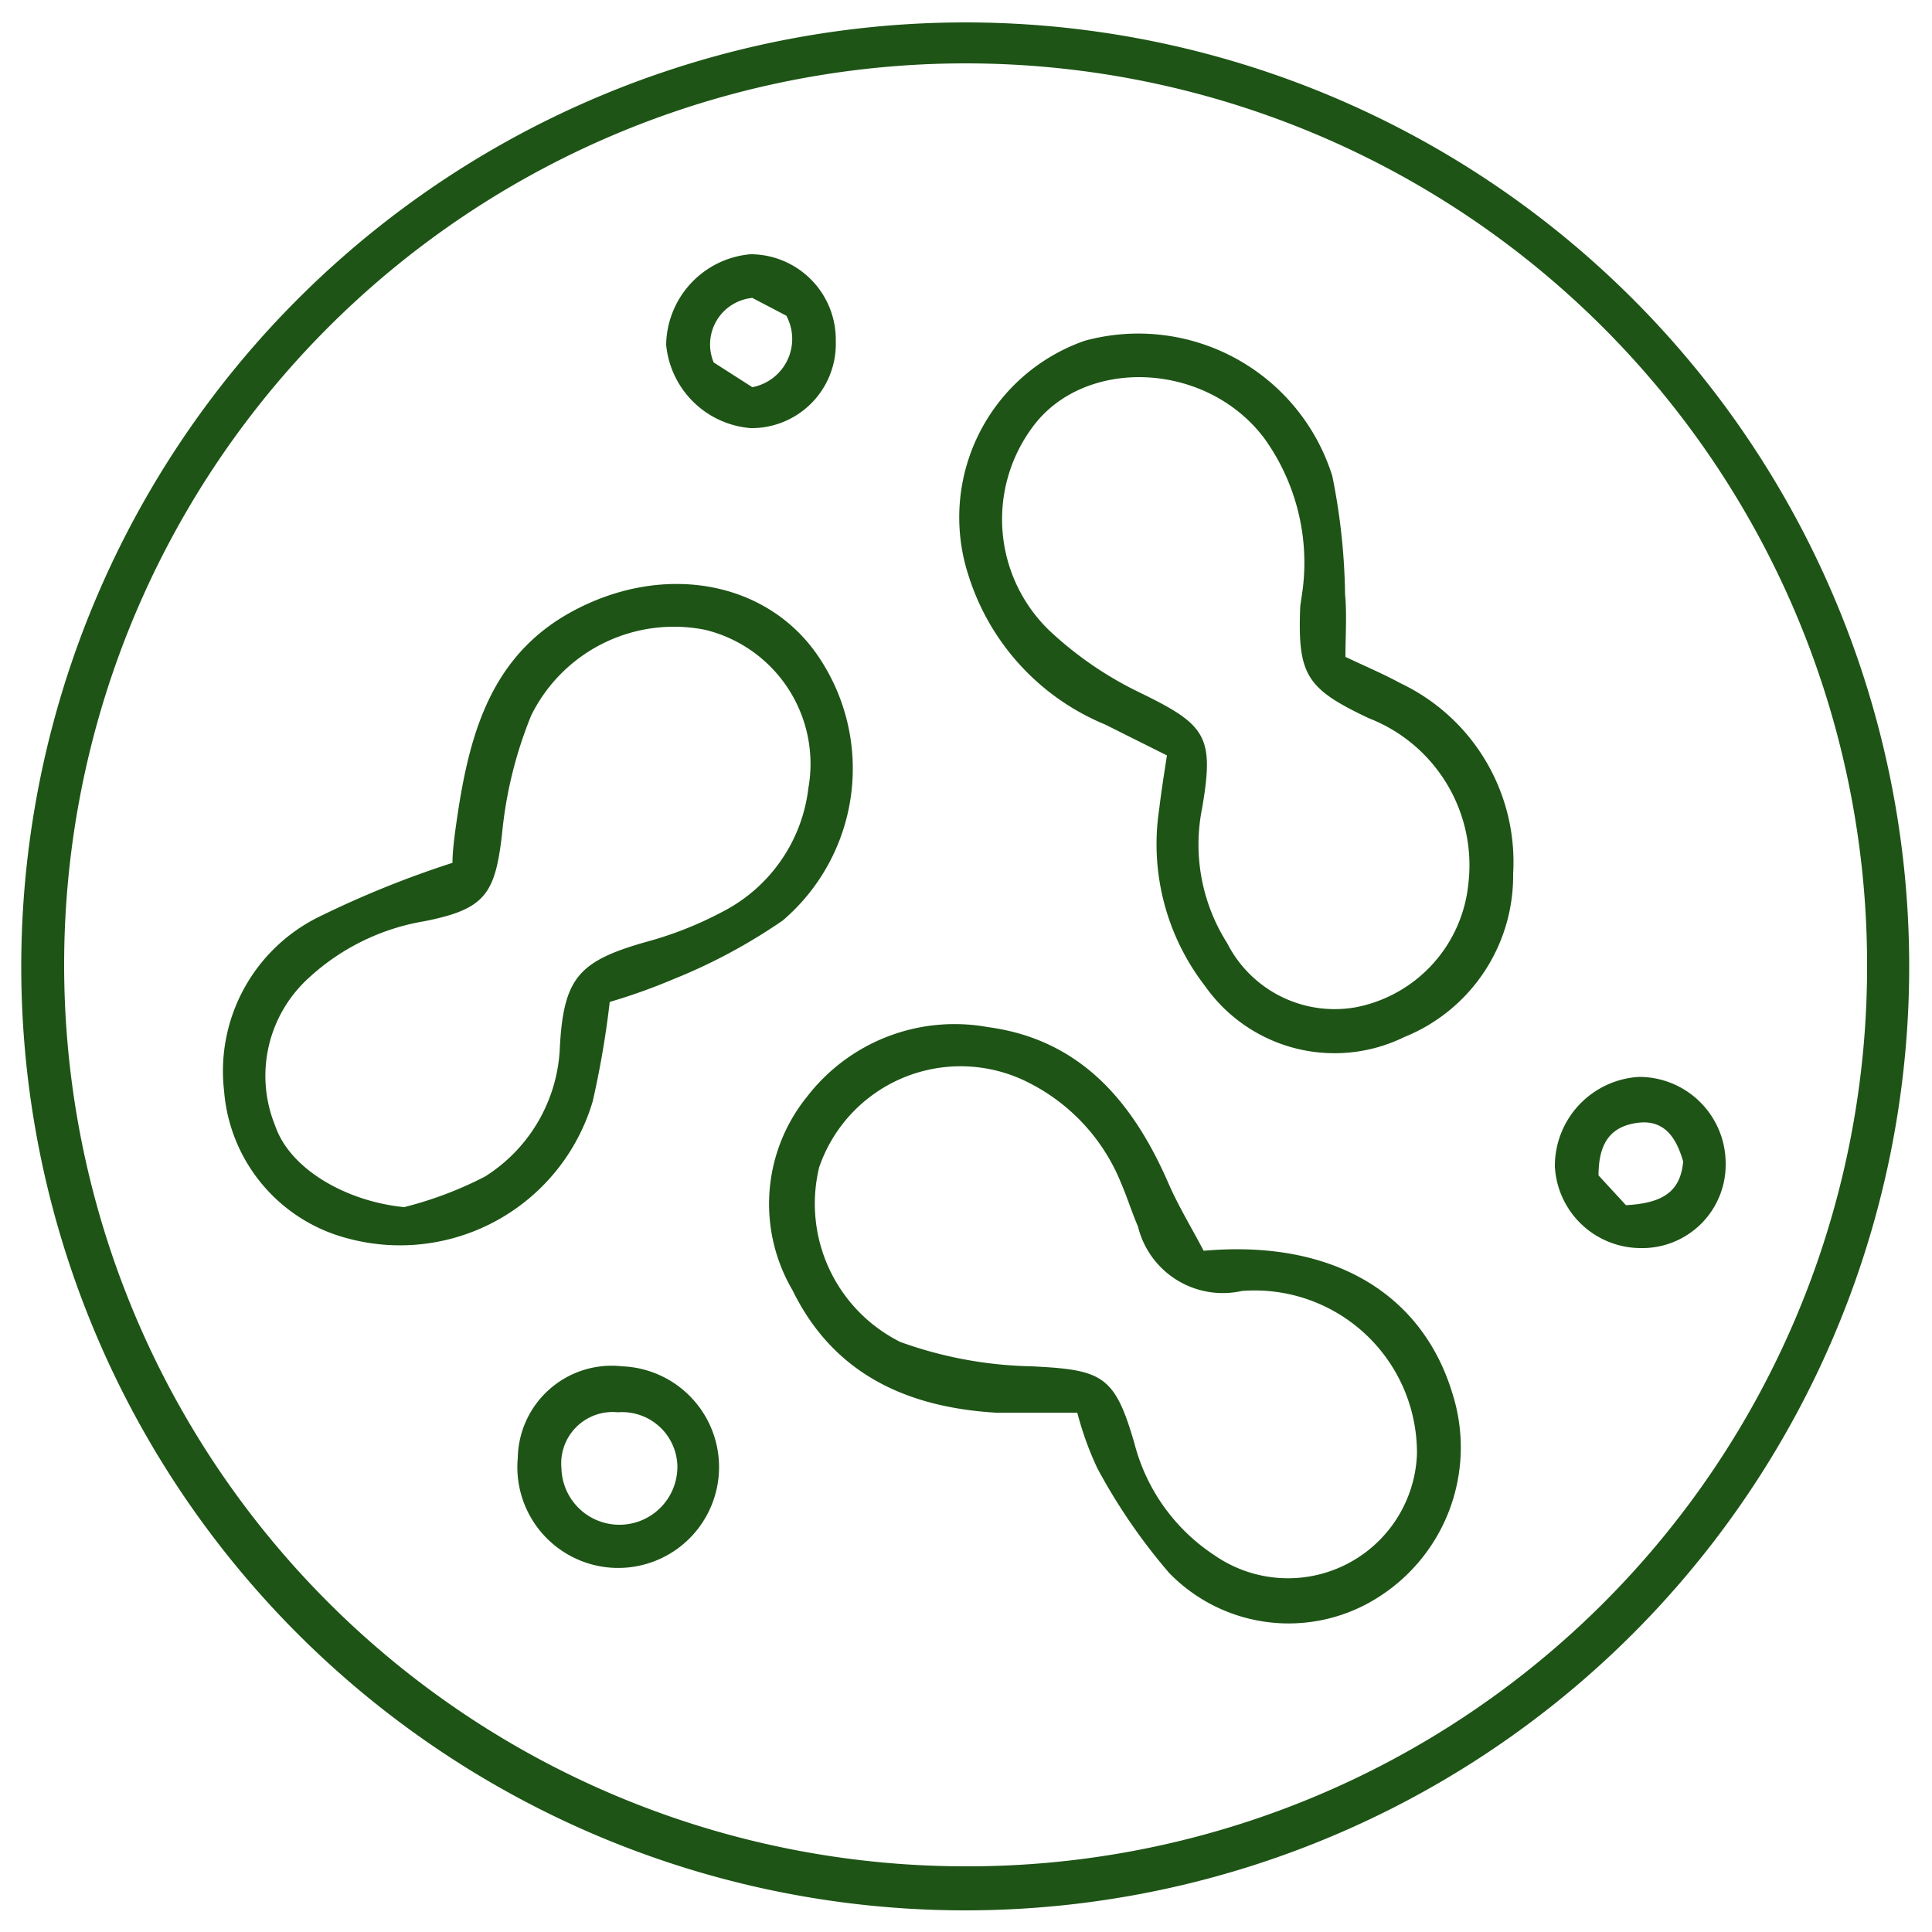
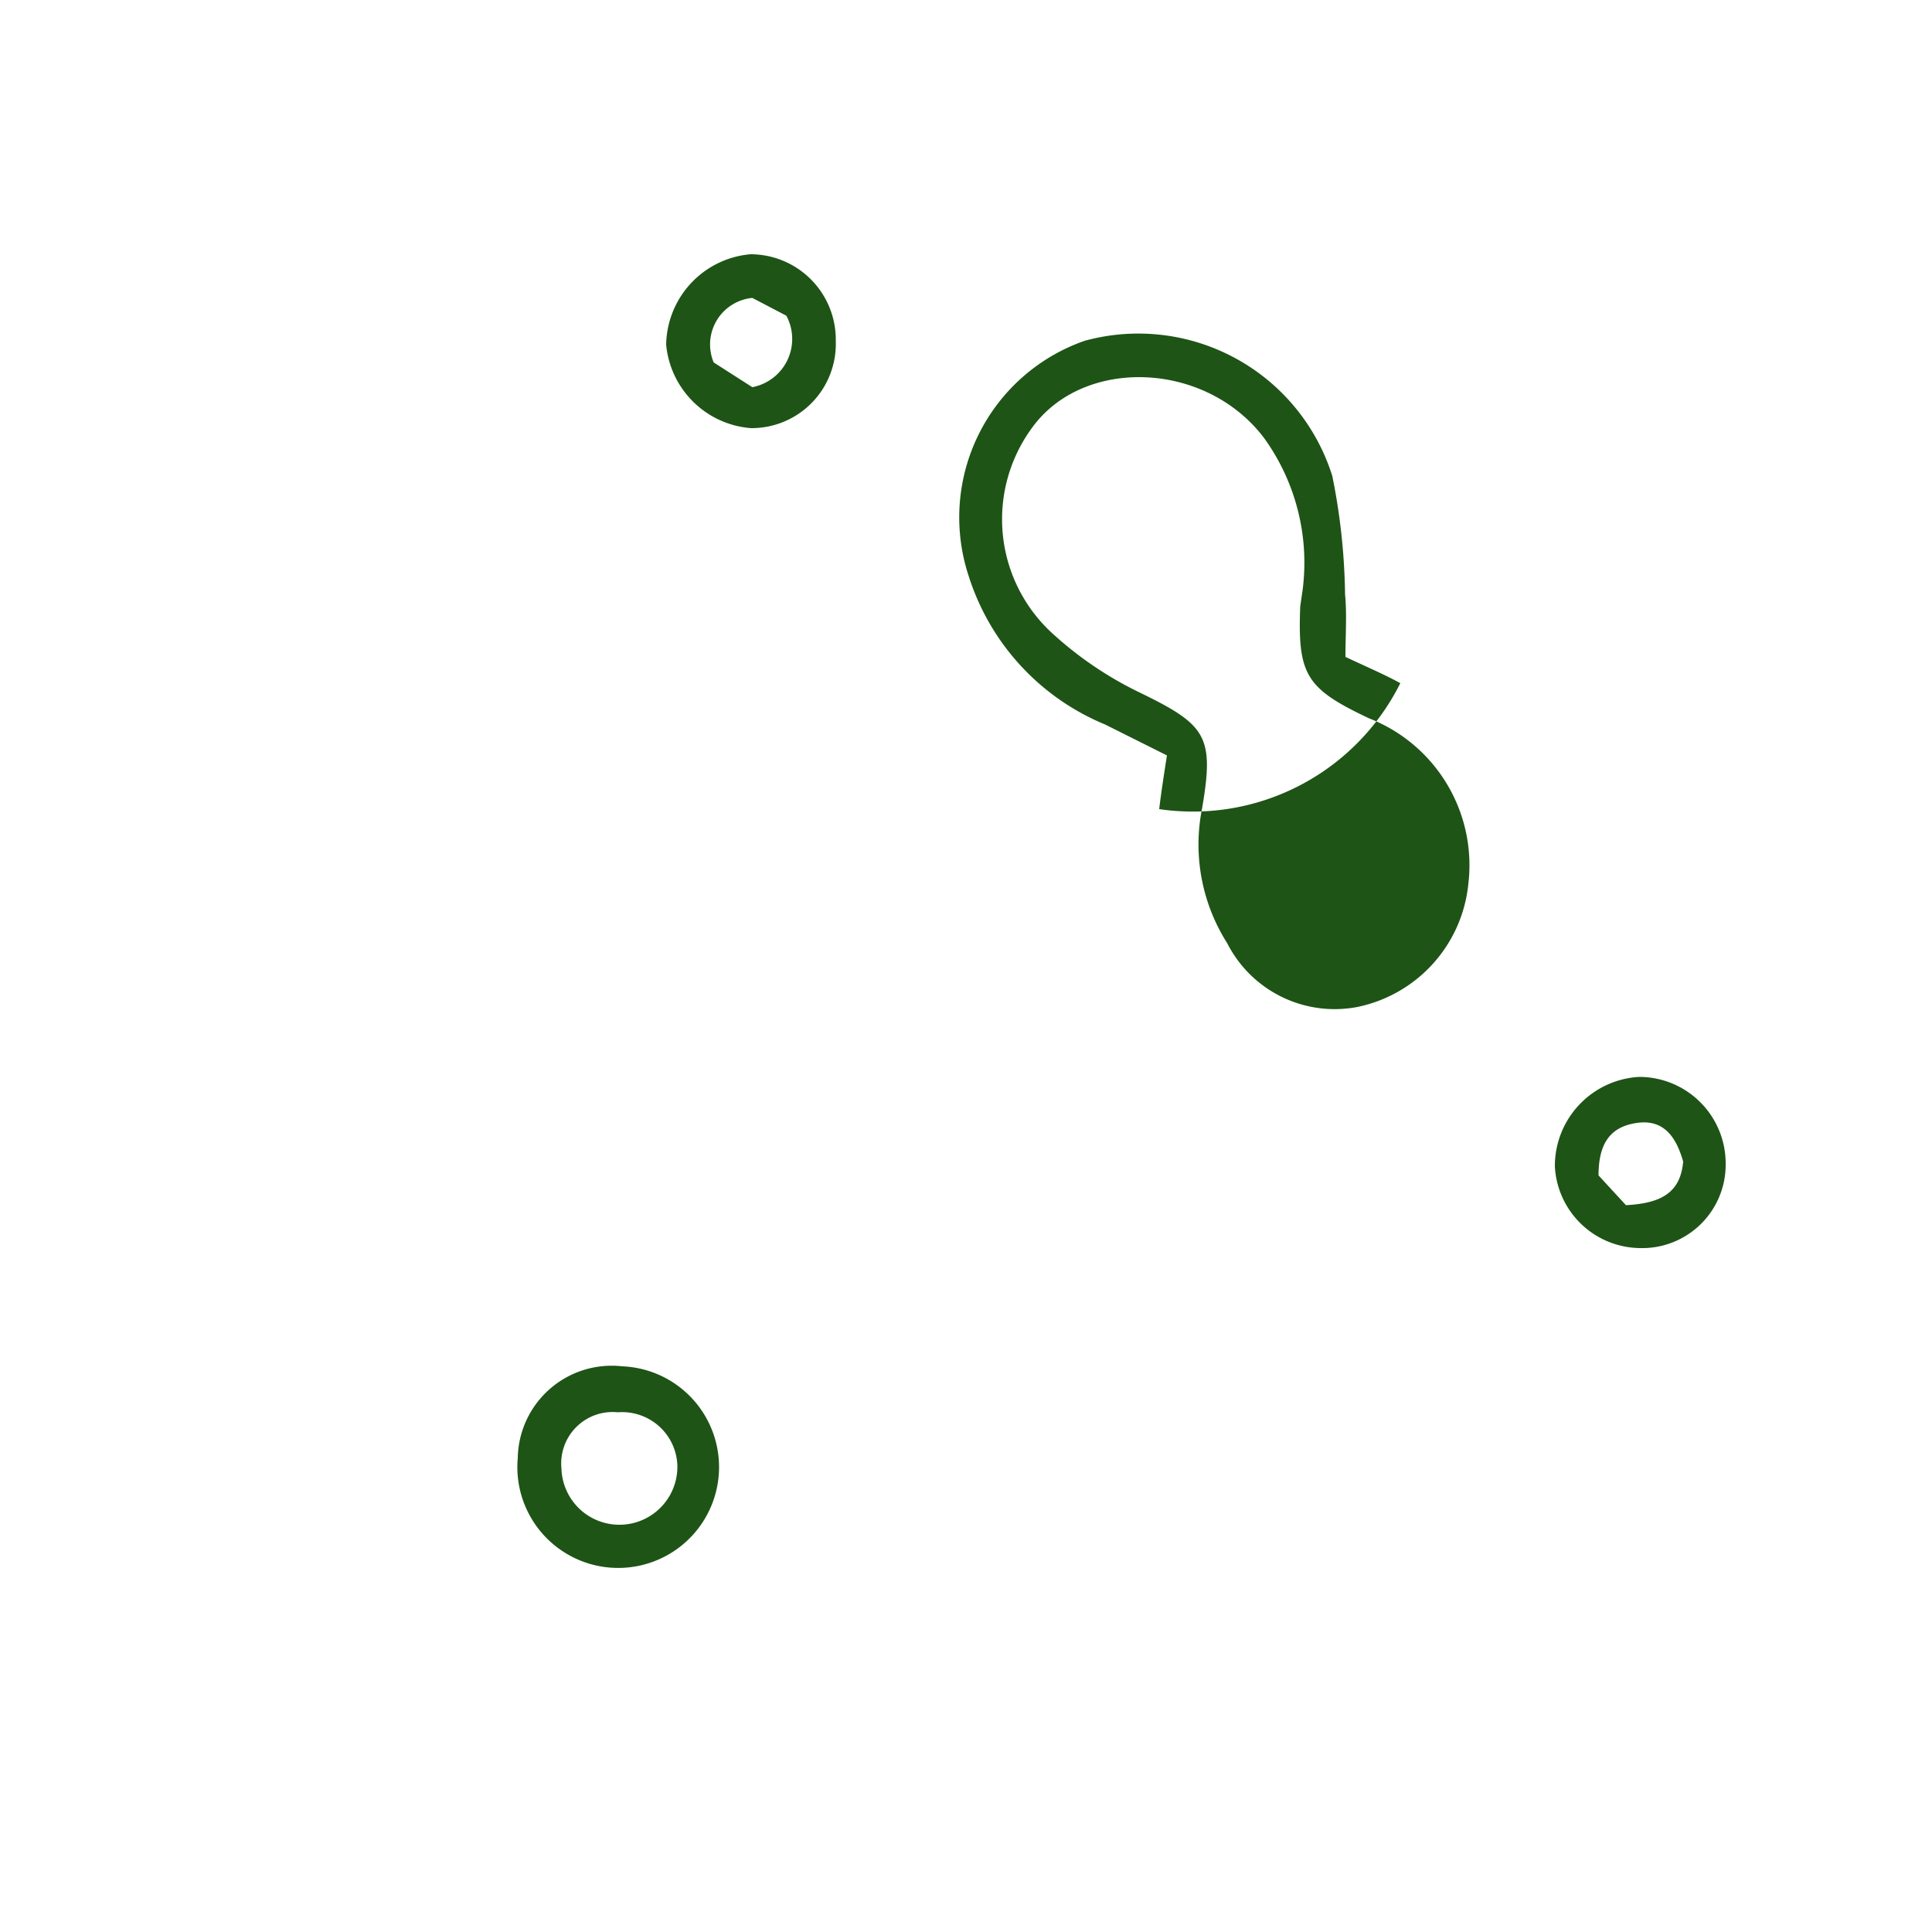
<svg xmlns="http://www.w3.org/2000/svg" viewBox="0 0 50 50" data-name="Layer 11" id="Layer_11">
  <defs>
    <style>.cls-1{fill:#1e5416;}</style>
  </defs>
-   <path d="M25,.58A24.43,24.43,0,1,1,.55,25,24.44,24.44,0,0,1,25,.58ZM48.32,25A23.33,23.33,0,1,0,24.9,48.3,23.28,23.28,0,0,0,48.32,25Z" class="cls-1" />
-   <path d="M34.82,17c.55.26,1,.45,1.42.68a5.12,5.12,0,0,1,2.92,4.93,4.5,4.5,0,0,1-2.82,4.23,4.1,4.1,0,0,1-5.16-1.33A6,6,0,0,1,30,20.94c.05-.43.12-.87.2-1.39l-1.6-.8a6.17,6.17,0,0,1-3.53-3.84,4.84,4.84,0,0,1,3-6.09,5.26,5.26,0,0,1,6.41,3.5,16.38,16.38,0,0,1,.33,3.06C34.86,15.9,34.82,16.44,34.82,17Zm-1.11-1.72a5.51,5.51,0,0,0-1-3.95c-1.52-2-4.68-2.09-6-.26a4,4,0,0,0,.47,5.27,9.37,9.37,0,0,0,2.31,1.58c1.73.84,1.94,1.13,1.62,3a4.76,4.76,0,0,0,.65,3.49,3.12,3.12,0,0,0,3.37,1.65A3.62,3.62,0,0,0,38,22.88a4.08,4.08,0,0,0-2.57-4.29c-1.63-.77-1.85-1.12-1.78-2.9Z" class="cls-1" />
-   <path d="M15.78,25.93a23.9,23.9,0,0,1-.44,2.57A5.2,5.2,0,0,1,9,32.05,4.29,4.29,0,0,1,5.8,28.24a4.45,4.45,0,0,1,2.41-4.49,25.71,25.71,0,0,1,3.5-1.42c0-.35.07-.83.14-1.3.32-2.1.89-4.07,2.93-5.19,2.37-1.3,5.07-.82,6.4,1.15a5.17,5.17,0,0,1-.92,6.83,14.47,14.47,0,0,1-2.83,1.52A15.22,15.22,0,0,1,15.78,25.93Zm-5.32,5.31a9.7,9.7,0,0,0,2.09-.79,4.15,4.15,0,0,0,1.94-3.37c.1-1.78.5-2.21,2.22-2.7a9.49,9.49,0,0,0,2-.79,4.14,4.14,0,0,0,2.21-3.19,3.57,3.57,0,0,0-2.67-4.1,4.12,4.12,0,0,0-4.5,2.21,10.83,10.83,0,0,0-.76,3.1c-.18,1.53-.44,1.92-2,2.23A5.83,5.83,0,0,0,8,25.3a3.42,3.42,0,0,0-.88,3.83C7.51,30.28,9,31.1,10.46,31.24Z" class="cls-1" />
-   <path d="M31.15,32.37c3.37-.3,5.68,1.13,6.45,3.73a4.59,4.59,0,0,1-2,5.28,4.31,4.31,0,0,1-5.34-.67A15.08,15.08,0,0,1,28.4,38a8.29,8.29,0,0,1-.52-1.44c-.7,0-1.41,0-2.11,0-2.3-.14-4.2-1-5.26-3.17a4.41,4.41,0,0,1,.37-5,4.82,4.82,0,0,1,4.68-1.81c2.4.32,3.75,1.93,4.66,4C30.5,31.23,30.86,31.81,31.15,32.37Zm5.52,5.29a4.2,4.2,0,0,0-4.53-4.25,2.26,2.26,0,0,1-2.69-1.67c-.16-.37-.28-.76-.44-1.13a5,5,0,0,0-2.31-2.55,3.87,3.87,0,0,0-5.5,2.15,4,4,0,0,0,2.1,4.52,10.6,10.6,0,0,0,3.4.63c1.83.09,2.15.23,2.66,2a4.94,4.94,0,0,0,2.07,2.89,3.34,3.34,0,0,0,5.24-2.6Z" class="cls-1" />
+   <path d="M34.82,17c.55.26,1,.45,1.42.68A6,6,0,0,1,30,20.94c.05-.43.12-.87.2-1.39l-1.6-.8a6.17,6.17,0,0,1-3.53-3.84,4.84,4.84,0,0,1,3-6.09,5.26,5.26,0,0,1,6.41,3.5,16.38,16.38,0,0,1,.33,3.06C34.86,15.9,34.82,16.44,34.82,17Zm-1.11-1.72a5.51,5.51,0,0,0-1-3.95c-1.52-2-4.68-2.09-6-.26a4,4,0,0,0,.47,5.27,9.37,9.37,0,0,0,2.31,1.58c1.73.84,1.94,1.13,1.62,3a4.76,4.76,0,0,0,.65,3.49,3.12,3.12,0,0,0,3.37,1.65A3.62,3.62,0,0,0,38,22.88a4.08,4.08,0,0,0-2.57-4.29c-1.63-.77-1.85-1.12-1.78-2.9Z" class="cls-1" />
  <path d="M16.1,35.36a2.61,2.61,0,1,1-2.7,2.37A2.43,2.43,0,0,1,16.1,35.36ZM14.53,38a1.48,1.48,0,1,0,3-.08,1.43,1.43,0,0,0-1.54-1.37A1.33,1.33,0,0,0,14.53,38Z" class="cls-1" />
  <path d="M44.66,30.09a2.16,2.16,0,0,1-2.22,2.21,2.23,2.23,0,0,1-2.2-2.11,2.31,2.31,0,0,1,2.18-2.32A2.24,2.24,0,0,1,44.66,30.09Zm-2.58,1.1c.91-.05,1.41-.32,1.48-1.13-.17-.59-.47-1.1-1.19-1s-1,.56-1,1.36Z" class="cls-1" />
  <path d="M21.63,8.83a2.18,2.18,0,0,1-2.2,2.25,2.39,2.39,0,0,1-2.19-2.16,2.39,2.39,0,0,1,2.18-2.34A2.21,2.21,0,0,1,21.63,8.83ZM19.47,7.71a1.21,1.21,0,0,0-1,1.67l1,.64a1.27,1.27,0,0,0,.88-1.85Z" class="cls-1" />
</svg>